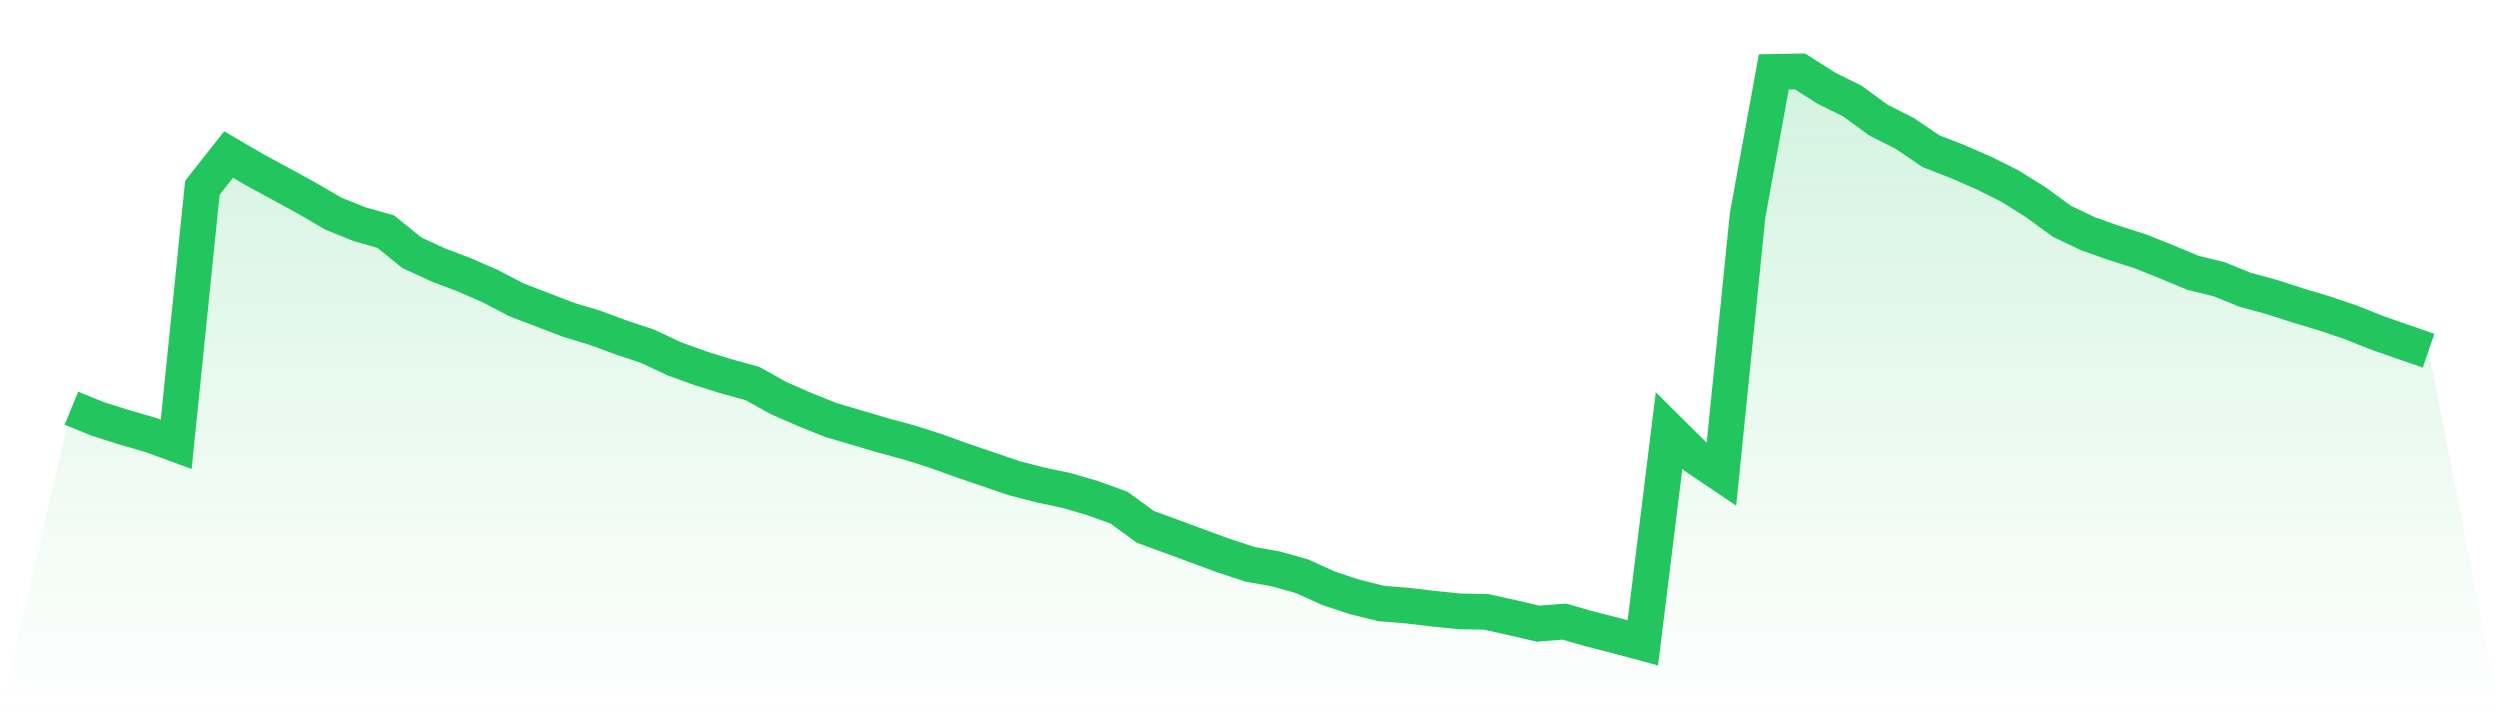
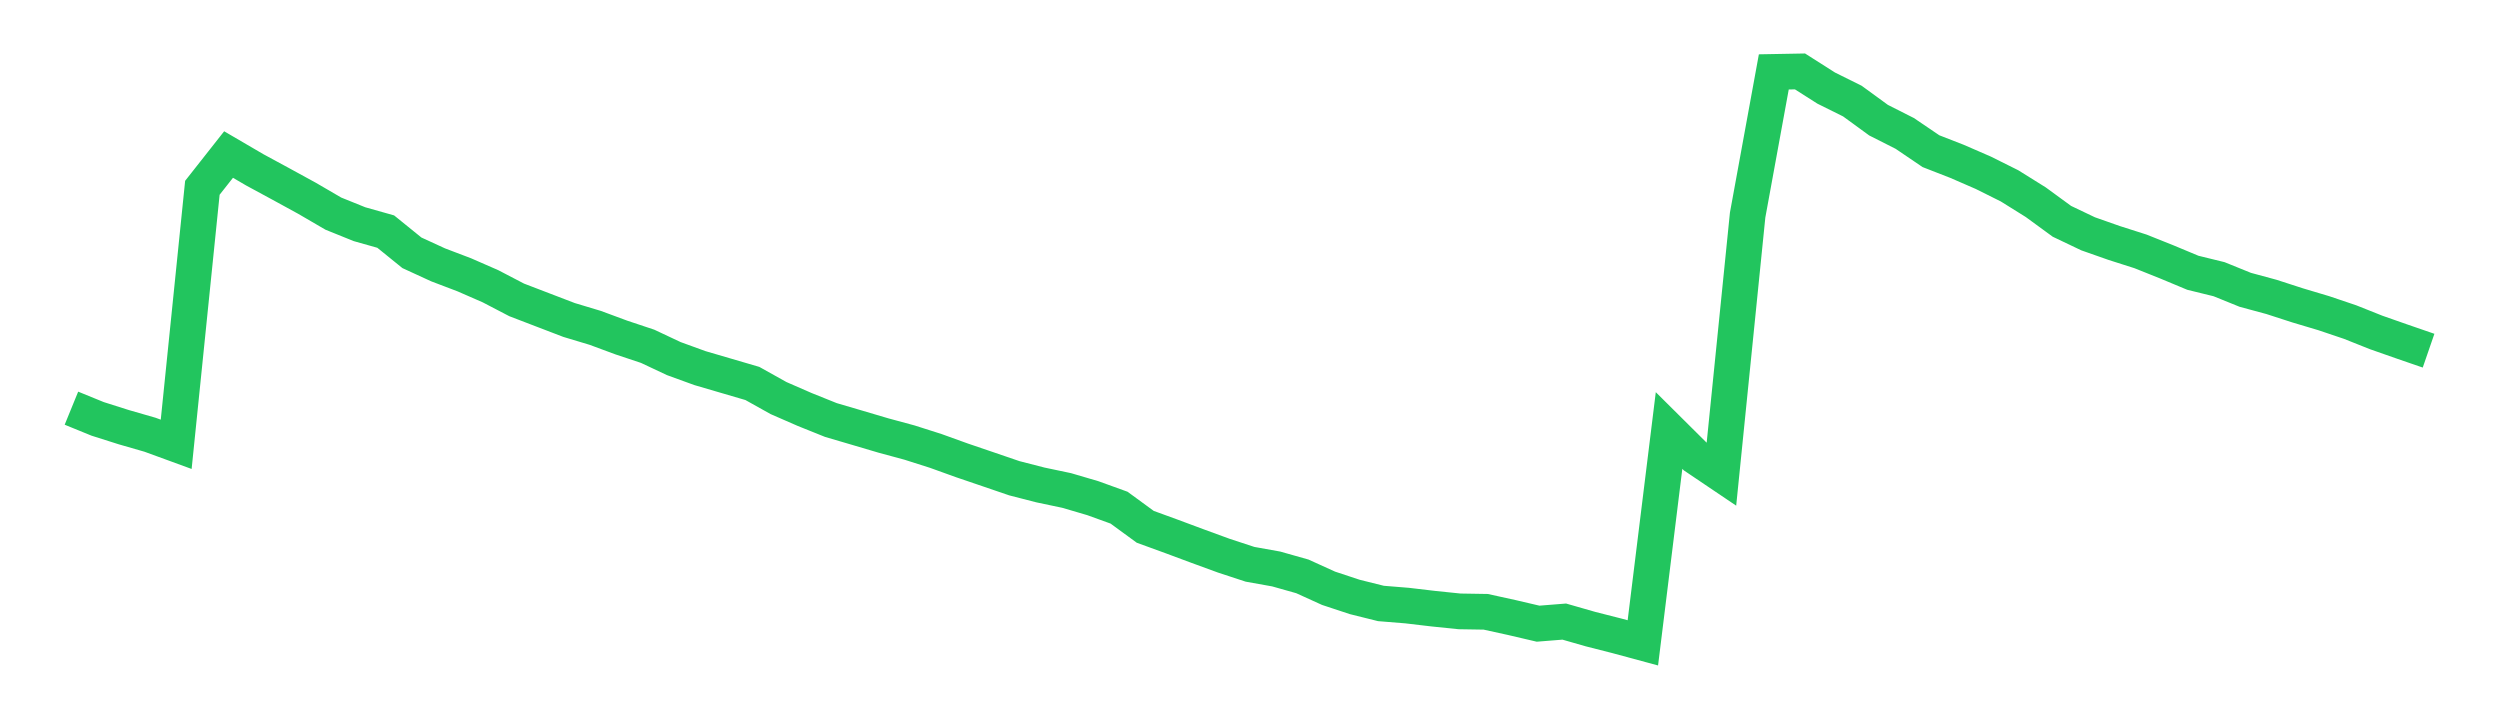
<svg xmlns="http://www.w3.org/2000/svg" viewBox="0 0 140 40">
  <defs>
    <linearGradient id="gradient" x1="0" x2="0" y1="0" y2="1">
      <stop offset="0%" stop-color="#22c55e" stop-opacity="0.2" />
      <stop offset="100%" stop-color="#22c55e" stop-opacity="0" />
    </linearGradient>
  </defs>
-   <path d="M4,22.858 L4,22.858 L5.467,23.457 L6.933,23.922 L8.4,24.345 L9.867,24.881 L11.333,10.516 L12.8,8.654 L14.267,9.511 L15.733,10.305 L17.2,11.108 L18.667,11.963 L20.133,12.555 L21.6,12.969 L23.067,14.157 L24.533,14.831 L26,15.389 L27.467,16.03 L28.933,16.794 L30.4,17.357 L31.867,17.919 L33.333,18.36 L34.8,18.903 L36.267,19.392 L37.733,20.082 L39.2,20.615 L40.667,21.073 L42.133,21.474 L43.6,22.293 L45.067,22.933 L46.533,23.522 L48,23.953 L49.467,24.387 L50.933,24.784 L52.4,25.251 L53.867,25.78 L55.333,26.279 L56.8,26.781 L58.267,27.158 L59.733,27.467 L61.2,27.898 L62.667,28.429 L64.133,29.501 L65.6,30.036 L67.067,30.582 L68.533,31.118 L70,31.6 L71.467,31.863 L72.933,32.277 L74.4,32.944 L75.867,33.429 L77.333,33.794 L78.8,33.913 L80.267,34.086 L81.733,34.237 L83.2,34.261 L84.667,34.583 L86.133,34.926 L87.6,34.809 L89.067,35.23 L90.533,35.603 L92,36 L93.467,24.109 L94.933,25.565 L96.4,26.554 L97.867,12.046 L99.333,4.027 L100.8,4 L102.267,4.933 L103.733,5.661 L105.2,6.73 L106.667,7.472 L108.133,8.466 L109.6,9.038 L111.067,9.676 L112.533,10.407 L114,11.322 L115.467,12.394 L116.933,13.093 L118.4,13.609 L119.867,14.077 L121.333,14.663 L122.8,15.275 L124.267,15.635 L125.733,16.229 L127.2,16.626 L128.667,17.101 L130.133,17.539 L131.6,18.034 L133.067,18.618 L134.533,19.132 L136,19.638 L140,40 L0,40 z" fill="url(#gradient)" />
-   <path d="M4,22.858 L4,22.858 L5.467,23.457 L6.933,23.922 L8.4,24.345 L9.867,24.881 L11.333,10.516 L12.8,8.654 L14.267,9.511 L15.733,10.305 L17.2,11.108 L18.667,11.963 L20.133,12.555 L21.6,12.969 L23.067,14.157 L24.533,14.831 L26,15.389 L27.467,16.03 L28.933,16.794 L30.4,17.357 L31.867,17.919 L33.333,18.36 L34.8,18.903 L36.267,19.392 L37.733,20.082 L39.2,20.615 L40.667,21.073 L42.133,21.474 L43.6,22.293 L45.067,22.933 L46.533,23.522 L48,23.953 L49.467,24.387 L50.933,24.784 L52.4,25.251 L53.867,25.78 L55.333,26.279 L56.8,26.781 L58.267,27.158 L59.733,27.467 L61.2,27.898 L62.667,28.429 L64.133,29.501 L65.6,30.036 L67.067,30.582 L68.533,31.118 L70,31.6 L71.467,31.863 L72.933,32.277 L74.4,32.944 L75.867,33.429 L77.333,33.794 L78.8,33.913 L80.267,34.086 L81.733,34.237 L83.2,34.261 L84.667,34.583 L86.133,34.926 L87.6,34.809 L89.067,35.23 L90.533,35.603 L92,36 L93.467,24.109 L94.933,25.565 L96.4,26.554 L97.867,12.046 L99.333,4.027 L100.8,4 L102.267,4.933 L103.733,5.661 L105.2,6.73 L106.667,7.472 L108.133,8.466 L109.6,9.038 L111.067,9.676 L112.533,10.407 L114,11.322 L115.467,12.394 L116.933,13.093 L118.4,13.609 L119.867,14.077 L121.333,14.663 L122.8,15.275 L124.267,15.635 L125.733,16.229 L127.2,16.626 L128.667,17.101 L130.133,17.539 L131.6,18.034 L133.067,18.618 L134.533,19.132 L136,19.638" fill="none" stroke="#22c55e" stroke-width="2" />
+   <path d="M4,22.858 L4,22.858 L5.467,23.457 L6.933,23.922 L8.4,24.345 L9.867,24.881 L11.333,10.516 L12.8,8.654 L14.267,9.511 L15.733,10.305 L17.2,11.108 L18.667,11.963 L20.133,12.555 L21.6,12.969 L23.067,14.157 L24.533,14.831 L26,15.389 L27.467,16.03 L28.933,16.794 L30.4,17.357 L31.867,17.919 L33.333,18.36 L34.8,18.903 L36.267,19.392 L37.733,20.082 L39.2,20.615 L42.133,21.474 L43.6,22.293 L45.067,22.933 L46.533,23.522 L48,23.953 L49.467,24.387 L50.933,24.784 L52.4,25.251 L53.867,25.78 L55.333,26.279 L56.8,26.781 L58.267,27.158 L59.733,27.467 L61.2,27.898 L62.667,28.429 L64.133,29.501 L65.6,30.036 L67.067,30.582 L68.533,31.118 L70,31.6 L71.467,31.863 L72.933,32.277 L74.4,32.944 L75.867,33.429 L77.333,33.794 L78.8,33.913 L80.267,34.086 L81.733,34.237 L83.2,34.261 L84.667,34.583 L86.133,34.926 L87.6,34.809 L89.067,35.23 L90.533,35.603 L92,36 L93.467,24.109 L94.933,25.565 L96.4,26.554 L97.867,12.046 L99.333,4.027 L100.8,4 L102.267,4.933 L103.733,5.661 L105.2,6.73 L106.667,7.472 L108.133,8.466 L109.6,9.038 L111.067,9.676 L112.533,10.407 L114,11.322 L115.467,12.394 L116.933,13.093 L118.4,13.609 L119.867,14.077 L121.333,14.663 L122.8,15.275 L124.267,15.635 L125.733,16.229 L127.2,16.626 L128.667,17.101 L130.133,17.539 L131.6,18.034 L133.067,18.618 L134.533,19.132 L136,19.638" fill="none" stroke="#22c55e" stroke-width="2" />
</svg>